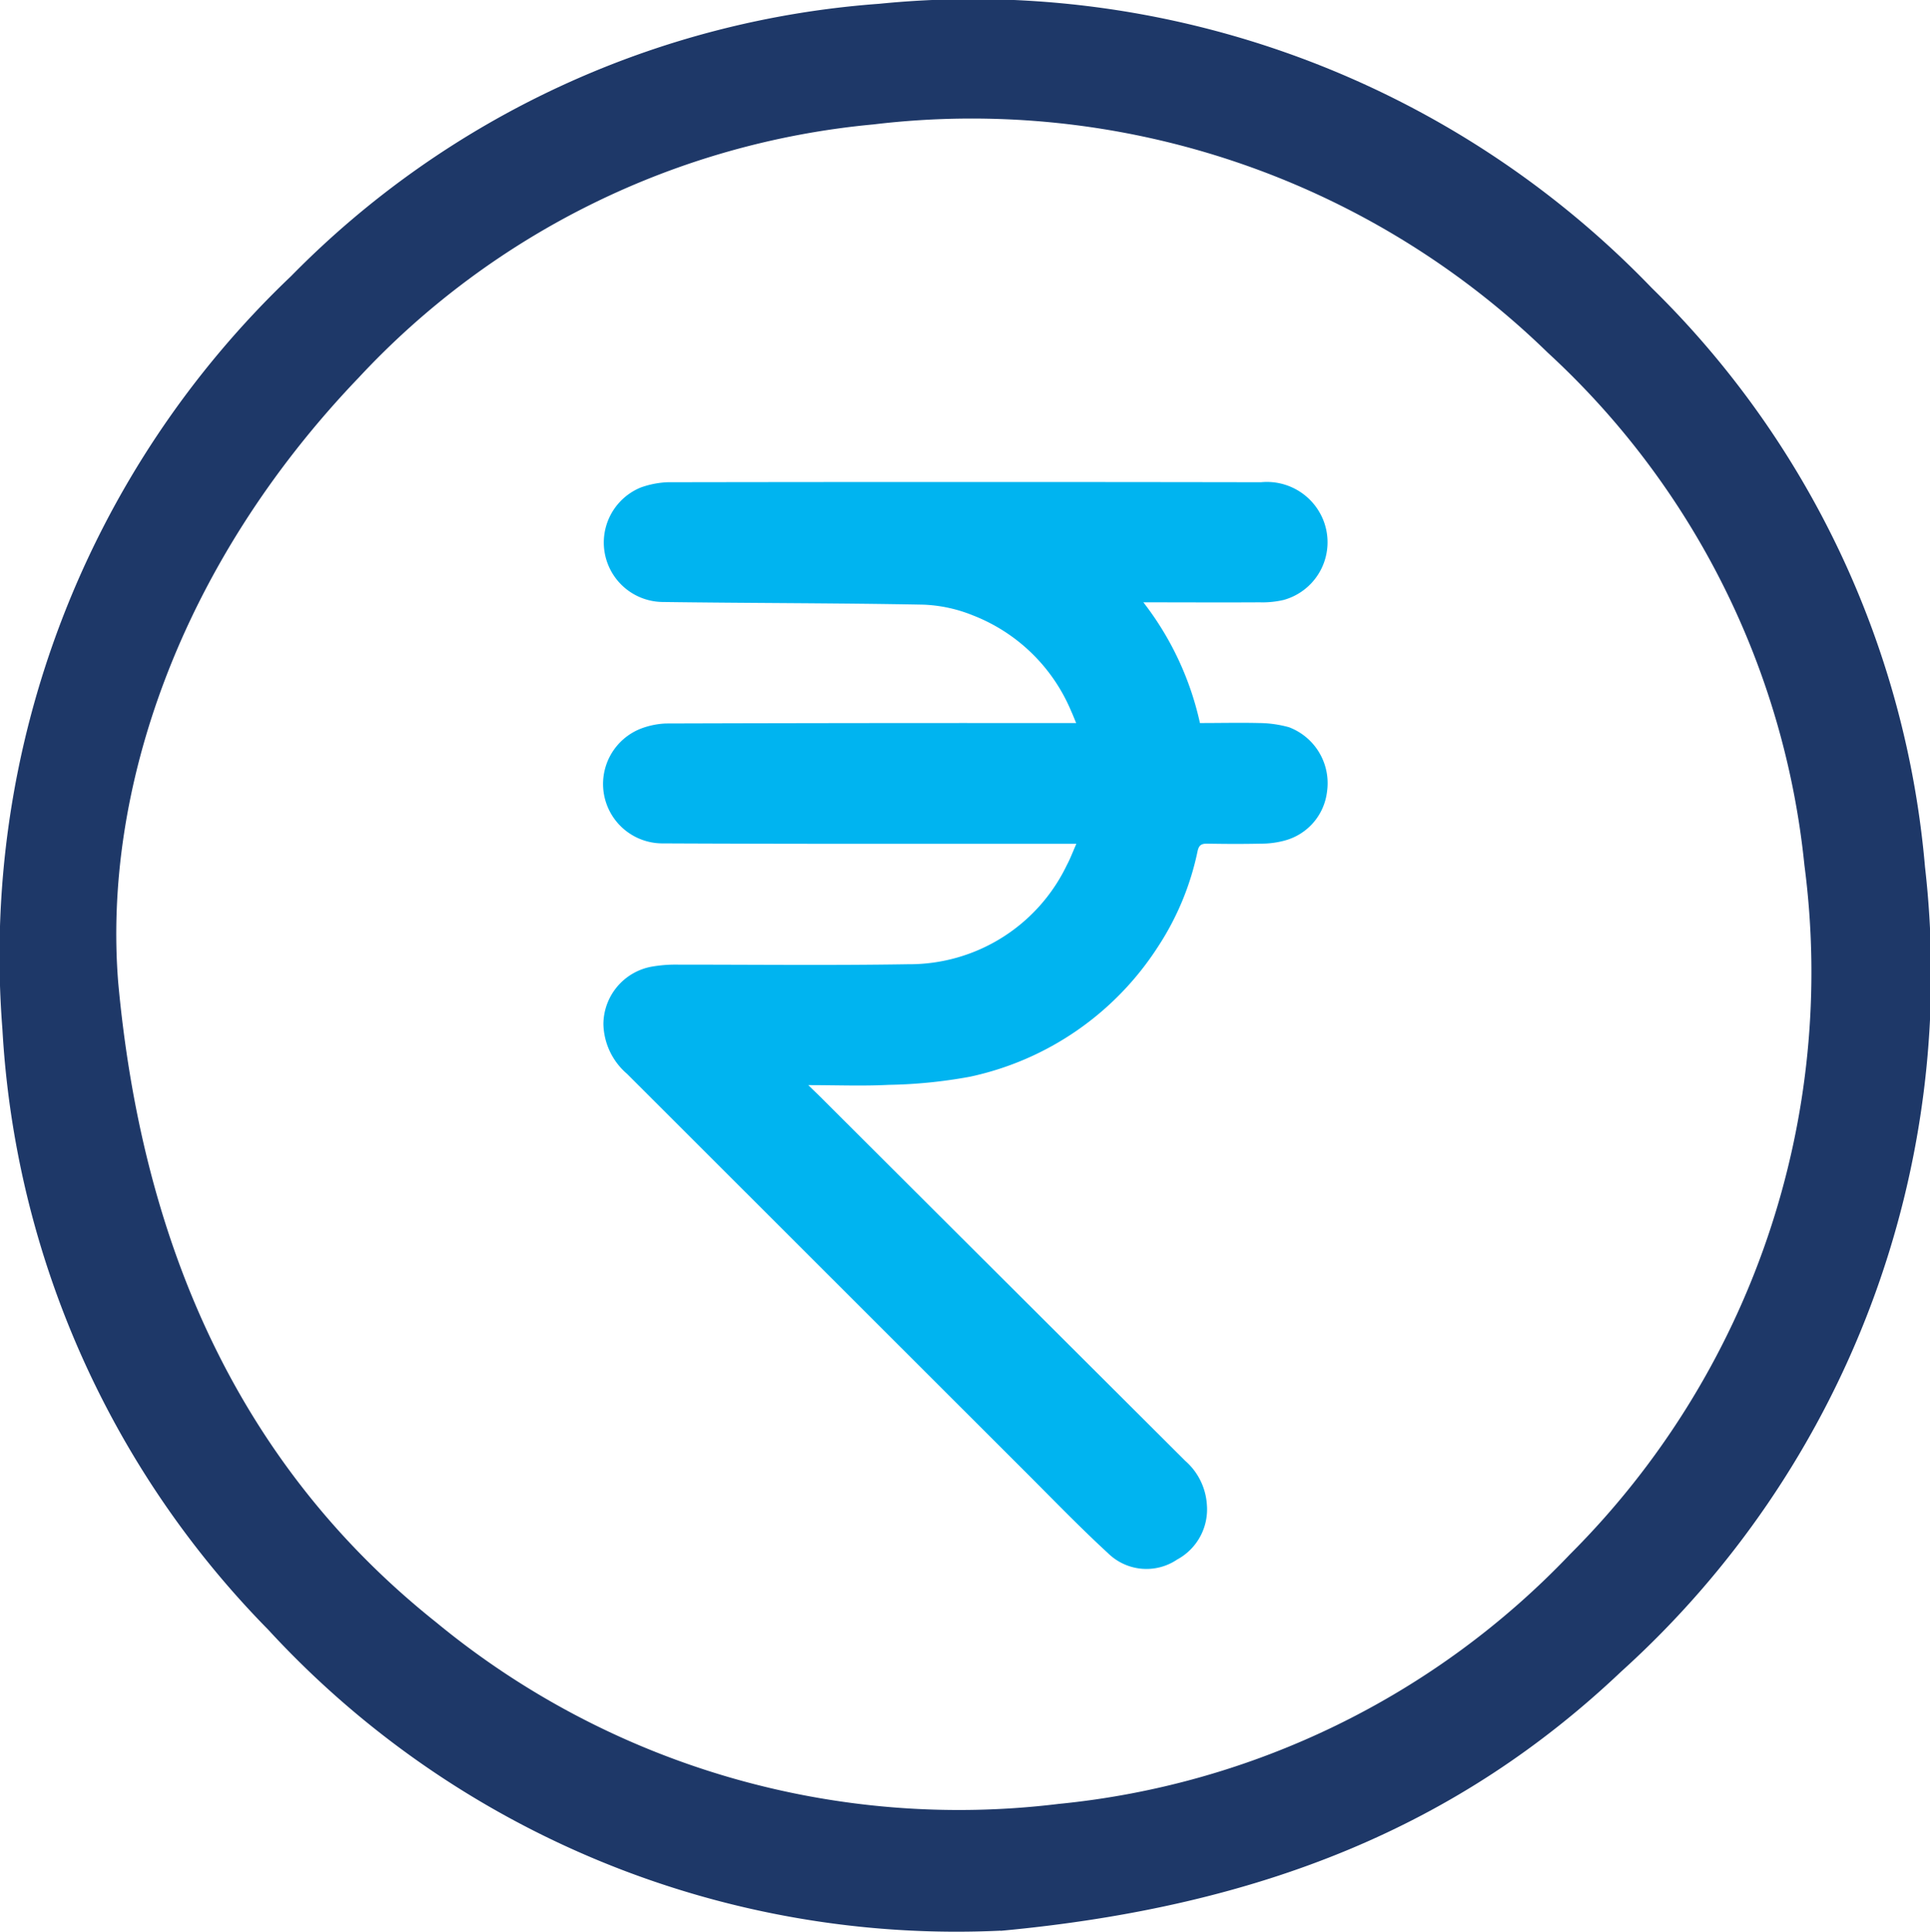
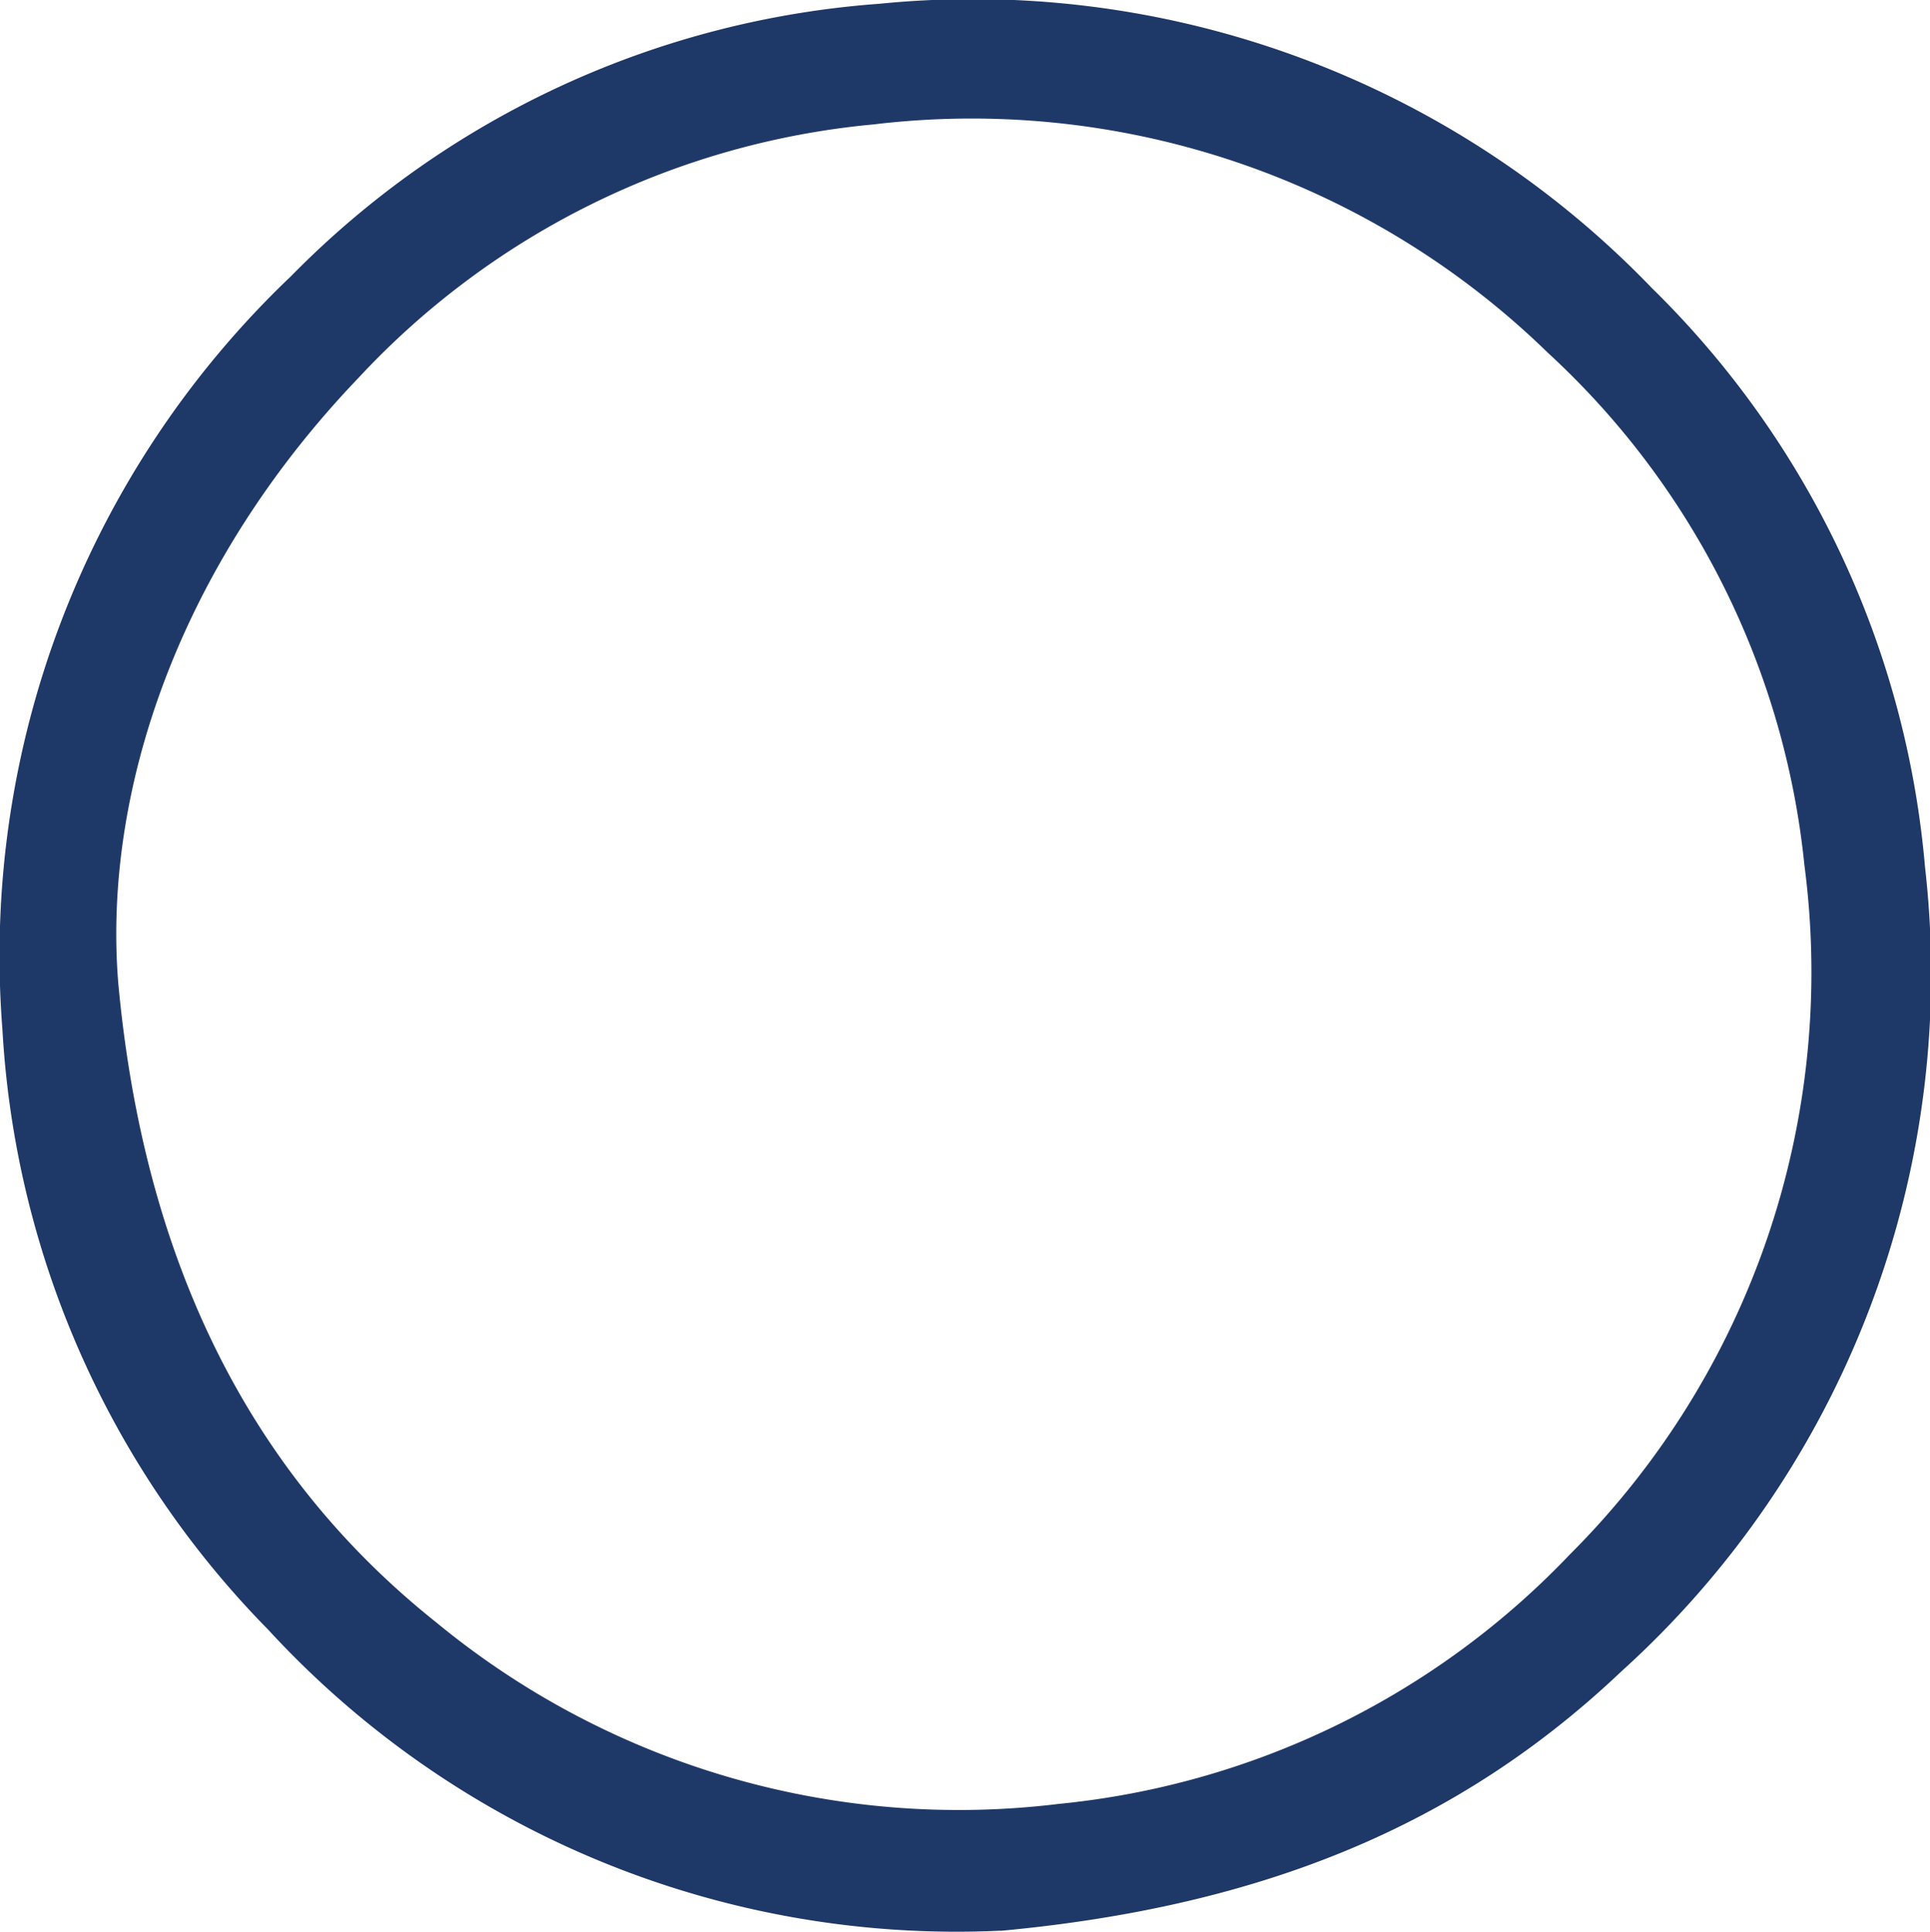
<svg xmlns="http://www.w3.org/2000/svg" width="50.824" height="50.886" viewBox="0 0 50.824 50.886">
  <g id="Group_3592" data-name="Group 3592" transform="translate(0)">
    <path id="Path_15748" data-name="Path 15748" d="M26.348,50.85A24.627,24.627,0,0,1,7.064,42.924a24.506,24.506,0,0,1-7-15.809,24.71,24.71,0,0,1,7.6-19.841A24.158,24.158,0,0,1,23.153.1a24.8,24.8,0,0,1,20.34,7.48,24.269,24.269,0,0,1,7.2,15.26,24.759,24.759,0,0,1-8,21.185c-4.253,4.032-9.413,6.186-16.344,6.829M3.112,25.868c.6,6.568,2.97,12.558,8.374,16.861a21.634,21.634,0,0,0,16.389,4.783A21.485,21.485,0,0,0,41.35,40.931a21.66,21.66,0,0,0,6.167-18.144A21.241,21.241,0,0,0,40.764,9.294,21.74,21.74,0,0,0,23,3.277,21.179,21.179,0,0,0,9.449,9.943C4.7,14.9,2.712,20.853,3.112,25.868" transform="translate(0 0)" fill="#1e3868" />
-     <path id="Path_15749" data-name="Path 15749" d="M85.283,79.745c.178.174.312.3.444.435q4.738,4.728,9.477,9.455a1.675,1.675,0,0,1,.572,1.163,1.5,1.5,0,0,1-.783,1.438,1.443,1.443,0,0,1-1.823-.169c-.743-.683-1.444-1.411-2.159-2.125q-5.254-5.249-10.507-10.5a1.777,1.777,0,0,1-.62-1.3,1.548,1.548,0,0,1,1.281-1.523,3.67,3.67,0,0,1,.684-.052c2.02,0,4.041.023,6.061-.01a4.6,4.6,0,0,0,4.178-2.611c.089-.165.154-.343.251-.561H92.02c-3.535,0-7.071.006-10.606-.011a1.565,1.565,0,0,1-.56-3.016,2.069,2.069,0,0,1,.683-.142q5.229-.016,10.457-.011h.34c-.052-.125-.092-.227-.137-.326a4.621,4.621,0,0,0-2.58-2.509,3.855,3.855,0,0,0-1.3-.283c-2.3-.044-4.6-.039-6.894-.071A1.566,1.566,0,0,1,80.87,64a2.381,2.381,0,0,1,.709-.138q7.812-.013,15.623,0a1.6,1.6,0,0,1,1.625.963A1.577,1.577,0,0,1,97.8,66.962a2.453,2.453,0,0,1-.634.063c-1,.006-2,0-3.063,0a7.966,7.966,0,0,1,1.49,3.179c.531,0,1.043-.012,1.555,0a3.035,3.035,0,0,1,.791.111,1.576,1.576,0,0,1,1,1.7A1.516,1.516,0,0,1,97.822,73.3a2.338,2.338,0,0,1-.627.081c-.472.011-.944.008-1.416,0-.146,0-.212.038-.247.192A7.284,7.284,0,0,1,94.485,76.1a7.837,7.837,0,0,1-4.944,3.419,12.972,12.972,0,0,1-2.144.215c-.682.035-1.367.007-2.113.007" transform="translate(-63.994 -51.161)" fill="#00b4f0" />
  </g>
</svg>